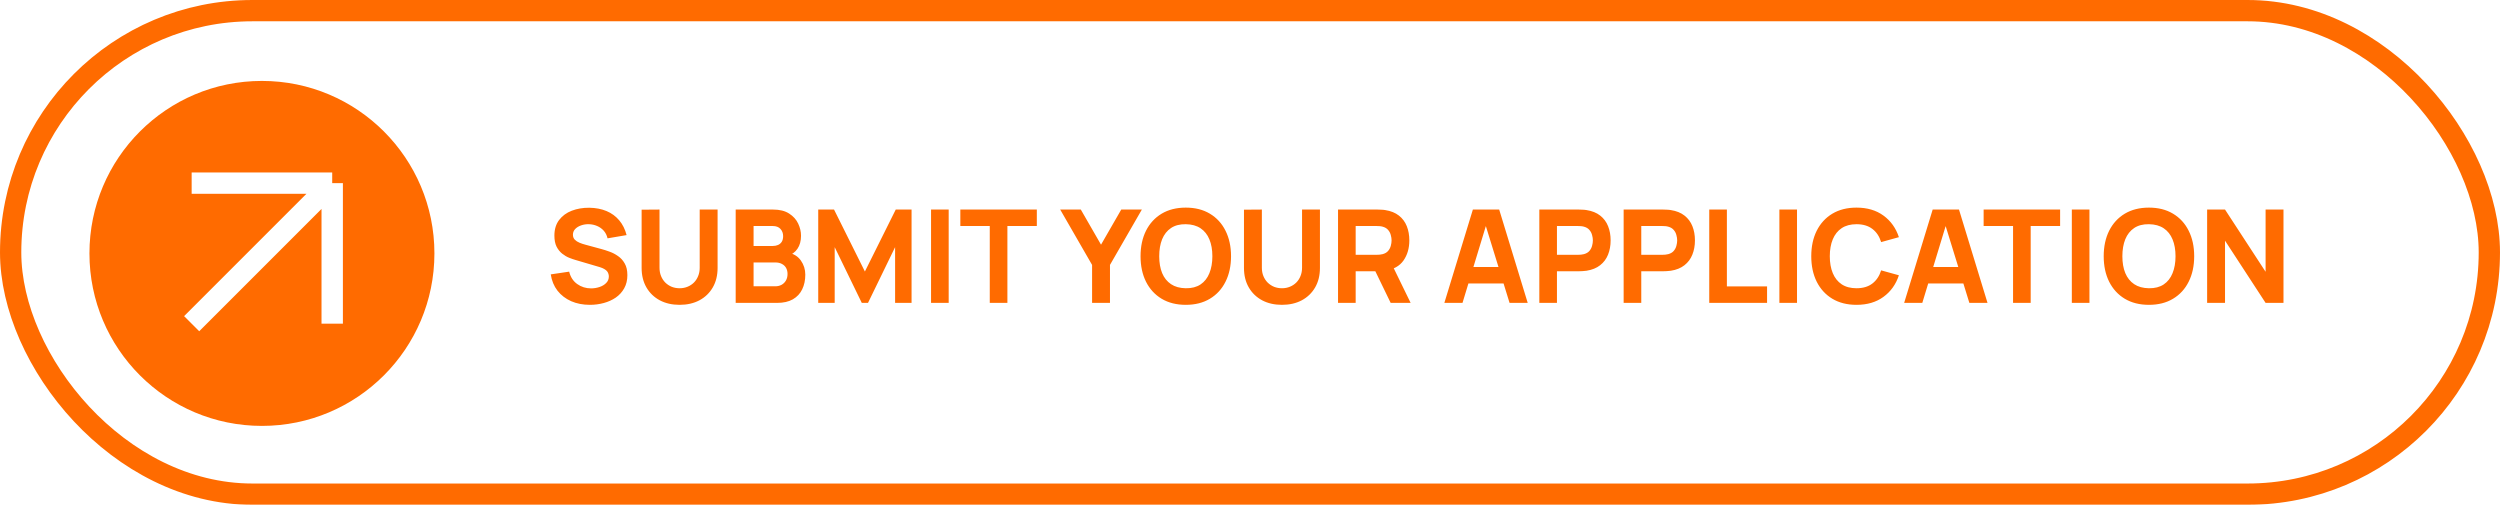
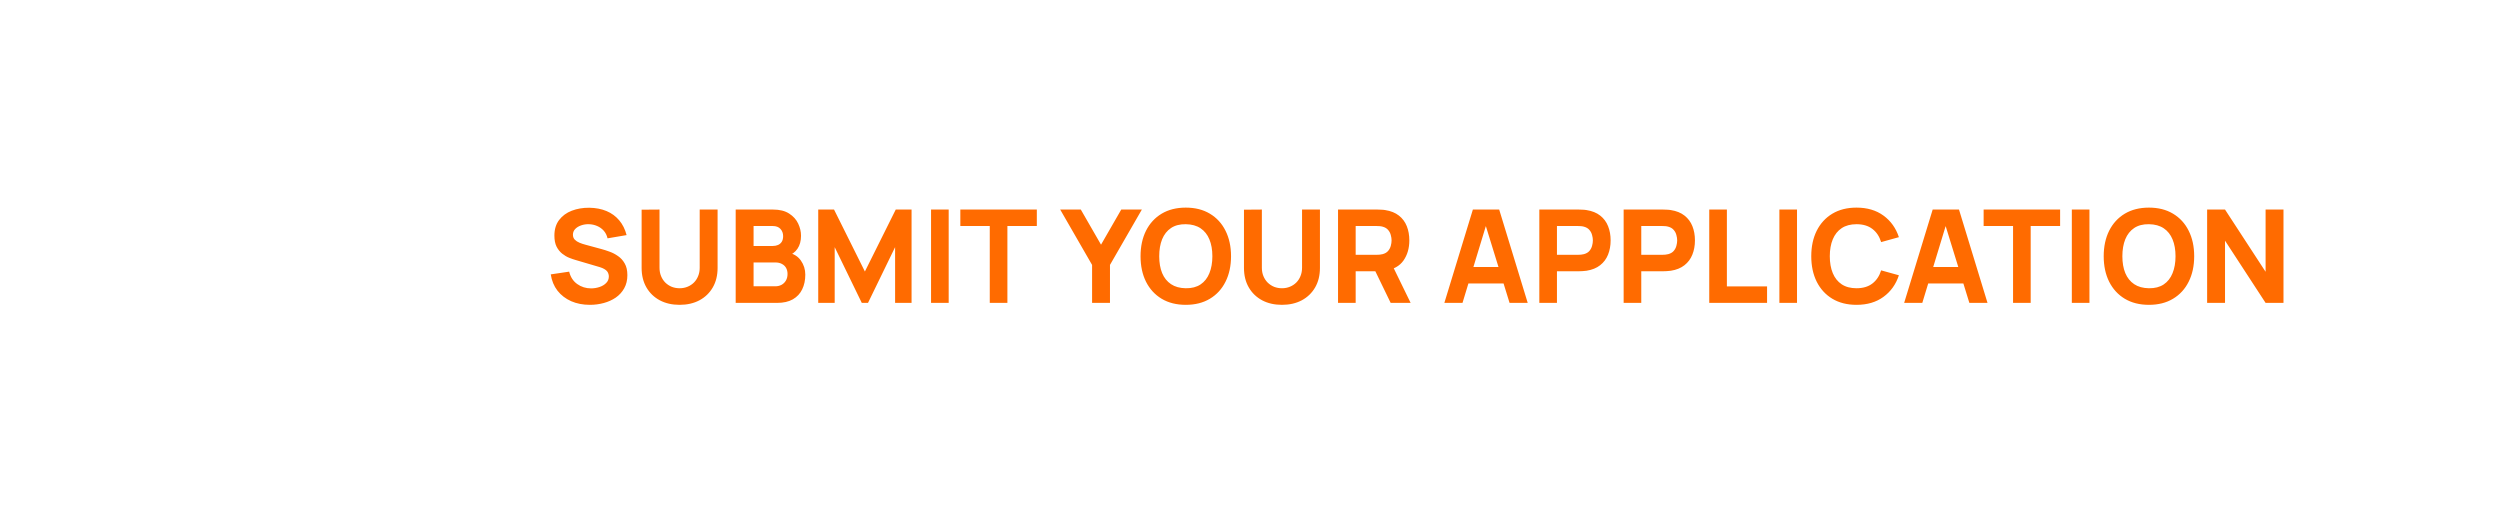
<svg xmlns="http://www.w3.org/2000/svg" width="416" height="84" viewBox="0 0 416 84" fill="none">
  <g filter="url(#filter0_b_0_502)">
    <rect width="416" height="84" rx="42" fill="white" fill-opacity="0.06" />
-     <rect x="1.772" y="1.772" width="412.456" height="80.457" rx="40.228" stroke="#FF6B00" stroke-width="3.543" />
  </g>
-   <circle cx="43.585" cy="42.168" r="28.702" fill="#FF6B00" />
-   <path d="M31.891 30.474H55.279M55.279 30.474V53.861M55.279 30.474L31.891 53.861" stroke="white" stroke-width="3.558" />
  <path d="M98.161 50.725C97.011 50.725 95.972 50.524 95.044 50.121C94.124 49.711 93.365 49.129 92.768 48.374C92.179 47.612 91.805 46.706 91.647 45.656L94.71 45.203C94.925 46.094 95.371 46.781 96.047 47.263C96.723 47.745 97.492 47.986 98.355 47.986C98.837 47.986 99.304 47.91 99.757 47.759C100.21 47.608 100.581 47.385 100.868 47.09C101.163 46.795 101.311 46.432 101.311 46.001C101.311 45.843 101.285 45.692 101.235 45.548C101.192 45.397 101.116 45.257 101.009 45.127C100.901 44.998 100.746 44.876 100.545 44.761C100.351 44.645 100.103 44.541 99.8 44.448L95.767 43.261C95.465 43.175 95.112 43.053 94.71 42.895C94.314 42.736 93.93 42.51 93.556 42.215C93.182 41.92 92.869 41.532 92.617 41.05C92.373 40.561 92.251 39.947 92.251 39.206C92.251 38.163 92.513 37.297 93.038 36.607C93.563 35.916 94.264 35.402 95.141 35.064C96.018 34.726 96.989 34.561 98.053 34.568C99.125 34.583 100.081 34.766 100.922 35.118C101.764 35.471 102.468 35.985 103.036 36.66C103.604 37.329 104.014 38.149 104.266 39.12L101.095 39.659C100.98 39.156 100.768 38.731 100.458 38.386C100.149 38.041 99.779 37.779 99.347 37.599C98.923 37.419 98.478 37.322 98.01 37.308C97.55 37.293 97.115 37.358 96.705 37.502C96.302 37.638 95.972 37.84 95.713 38.106C95.461 38.372 95.335 38.688 95.335 39.055C95.335 39.393 95.439 39.67 95.648 39.885C95.857 40.094 96.119 40.263 96.435 40.392C96.752 40.522 97.075 40.63 97.406 40.716L100.103 41.449C100.505 41.557 100.951 41.701 101.44 41.881C101.929 42.053 102.396 42.298 102.842 42.614C103.295 42.923 103.665 43.333 103.953 43.844C104.248 44.354 104.395 45.001 104.395 45.785C104.395 46.619 104.219 47.349 103.867 47.975C103.522 48.593 103.054 49.107 102.465 49.517C101.875 49.92 101.206 50.222 100.458 50.423C99.718 50.624 98.952 50.725 98.161 50.725ZM113.086 50.725C111.835 50.725 110.735 50.473 109.786 49.97C108.837 49.459 108.096 48.744 107.564 47.824C107.032 46.903 106.766 45.821 106.766 44.577V34.892L109.743 34.87V44.556C109.743 45.066 109.829 45.53 110.002 45.947C110.174 46.364 110.411 46.724 110.713 47.026C111.023 47.328 111.379 47.561 111.781 47.727C112.191 47.885 112.626 47.964 113.086 47.964C113.561 47.964 114 47.881 114.402 47.716C114.812 47.55 115.168 47.317 115.47 47.015C115.772 46.713 116.006 46.353 116.171 45.936C116.344 45.519 116.43 45.059 116.43 44.556V34.87H119.407V44.577C119.407 45.821 119.141 46.903 118.609 47.824C118.077 48.744 117.336 49.459 116.387 49.97C115.438 50.473 114.337 50.725 113.086 50.725ZM122.418 50.401V34.87H128.63C129.738 34.87 130.633 35.093 131.316 35.539C131.999 35.977 132.499 36.531 132.815 37.2C133.132 37.868 133.29 38.544 133.29 39.227C133.29 40.097 133.092 40.82 132.697 41.395C132.308 41.971 131.773 42.355 131.09 42.55V42.01C132.06 42.212 132.786 42.661 133.268 43.358C133.757 44.056 134.002 44.836 134.002 45.699C134.002 46.627 133.829 47.443 133.484 48.147C133.146 48.852 132.628 49.406 131.931 49.808C131.233 50.204 130.356 50.401 129.299 50.401H122.418ZM125.395 47.64H128.997C129.393 47.64 129.745 47.558 130.054 47.392C130.363 47.22 130.604 46.982 130.777 46.68C130.957 46.371 131.046 46.008 131.046 45.591C131.046 45.224 130.971 44.897 130.82 44.61C130.669 44.322 130.439 44.095 130.13 43.93C129.828 43.758 129.45 43.671 128.997 43.671H125.395V47.64ZM125.395 40.932H128.587C128.918 40.932 129.213 40.874 129.472 40.759C129.731 40.644 129.935 40.468 130.086 40.231C130.237 39.986 130.313 39.673 130.313 39.292C130.313 38.818 130.166 38.419 129.871 38.095C129.576 37.771 129.148 37.61 128.587 37.61H125.395V40.932ZM136.153 50.401V34.87H138.784L143.918 45.181L149.052 34.87H151.684V50.401H148.945V41.126L144.436 50.401H143.401L138.892 41.126V50.401H136.153ZM154.927 50.401V34.87H157.861V50.401H154.927ZM164.697 50.401V37.61H159.8V34.87H172.528V37.61H167.631V50.401H164.697ZM181.723 50.401V44.081L176.416 34.87H179.846L183.211 40.716L186.576 34.87H190.006L184.7 44.081V50.401H181.723ZM197.316 50.725C195.763 50.725 194.421 50.387 193.293 49.711C192.171 49.035 191.304 48.09 190.693 46.875C190.089 45.659 189.787 44.246 189.787 42.636C189.787 41.025 190.089 39.612 190.693 38.397C191.304 37.182 192.171 36.236 193.293 35.56C194.421 34.885 195.763 34.547 197.316 34.547C198.869 34.547 200.206 34.885 201.328 35.56C202.457 36.236 203.323 37.182 203.927 38.397C204.538 39.612 204.844 41.025 204.844 42.636C204.844 44.246 204.538 45.659 203.927 46.875C203.323 48.09 202.457 49.035 201.328 49.711C200.206 50.387 198.869 50.725 197.316 50.725ZM197.316 47.964C198.301 47.978 199.12 47.766 199.775 47.328C200.429 46.889 200.918 46.267 201.242 45.462C201.572 44.656 201.738 43.714 201.738 42.636C201.738 41.557 201.572 40.622 201.242 39.831C200.918 39.041 200.429 38.426 199.775 37.987C199.12 37.548 198.301 37.322 197.316 37.308C196.331 37.293 195.511 37.505 194.857 37.944C194.202 38.383 193.71 39.005 193.379 39.81C193.055 40.615 192.894 41.557 192.894 42.636C192.894 43.714 193.055 44.649 193.379 45.44C193.71 46.231 194.202 46.846 194.857 47.284C195.511 47.723 196.331 47.95 197.316 47.964ZM213.318 50.725C212.066 50.725 210.966 50.473 210.017 49.97C209.068 49.459 208.327 48.744 207.795 47.824C207.263 46.903 206.997 45.821 206.997 44.577V34.892L209.974 34.87V44.556C209.974 45.066 210.06 45.53 210.233 45.947C210.405 46.364 210.643 46.724 210.945 47.026C211.254 47.328 211.61 47.561 212.013 47.727C212.422 47.885 212.857 47.964 213.318 47.964C213.792 47.964 214.231 47.881 214.633 47.716C215.043 47.55 215.399 47.317 215.701 47.015C216.003 46.713 216.237 46.353 216.402 45.936C216.575 45.519 216.661 45.059 216.661 44.556V34.87H219.638V44.577C219.638 45.821 219.372 46.903 218.84 47.824C218.308 48.744 217.567 49.459 216.618 49.97C215.669 50.473 214.569 50.725 213.318 50.725ZM222.649 50.401V34.87H229.207C229.358 34.87 229.559 34.877 229.811 34.892C230.07 34.899 230.3 34.92 230.501 34.956C231.429 35.1 232.187 35.406 232.777 35.873C233.374 36.34 233.812 36.93 234.093 37.642C234.373 38.347 234.513 39.134 234.513 40.004C234.513 41.306 234.19 42.42 233.543 43.348C232.896 44.268 231.882 44.836 230.501 45.052L229.207 45.138H225.583V50.401H222.649ZM231.407 50.401L228.344 44.081L231.364 43.499L234.729 50.401H231.407ZM225.583 42.398H229.077C229.228 42.398 229.394 42.391 229.574 42.377C229.753 42.362 229.919 42.334 230.07 42.291C230.465 42.183 230.771 42.003 230.986 41.751C231.202 41.492 231.35 41.209 231.429 40.899C231.515 40.583 231.558 40.285 231.558 40.004C231.558 39.724 231.515 39.429 231.429 39.12C231.35 38.803 231.202 38.519 230.986 38.268C230.771 38.009 230.465 37.825 230.07 37.718C229.919 37.674 229.753 37.646 229.574 37.631C229.394 37.617 229.228 37.61 229.077 37.61H225.583V42.398ZM240.34 50.401L245.086 34.87H249.465L254.211 50.401H251.191L246.963 36.704H247.523L243.36 50.401H240.34ZM243.188 47.166V44.426H251.385V47.166H243.188ZM256.144 50.401V34.87H262.701C262.852 34.87 263.054 34.877 263.305 34.892C263.564 34.899 263.794 34.92 263.996 34.956C264.923 35.1 265.682 35.406 266.272 35.873C266.868 36.34 267.307 36.93 267.587 37.642C267.868 38.347 268.008 39.134 268.008 40.004C268.008 40.874 267.864 41.665 267.577 42.377C267.296 43.082 266.858 43.668 266.261 44.135C265.671 44.602 264.916 44.908 263.996 45.052C263.794 45.081 263.564 45.102 263.305 45.117C263.047 45.131 262.845 45.138 262.701 45.138H259.077V50.401H256.144ZM259.077 42.398H262.572C262.723 42.398 262.888 42.391 263.068 42.377C263.248 42.362 263.413 42.334 263.564 42.291C263.96 42.183 264.265 42.003 264.481 41.751C264.697 41.492 264.844 41.209 264.923 40.899C265.01 40.583 265.053 40.285 265.053 40.004C265.053 39.724 265.01 39.429 264.923 39.12C264.844 38.803 264.697 38.519 264.481 38.268C264.265 38.009 263.96 37.825 263.564 37.718C263.413 37.674 263.248 37.646 263.068 37.631C262.888 37.617 262.723 37.61 262.572 37.61H259.077V42.398ZM270.174 50.401V34.87H276.731C276.882 34.87 277.084 34.877 277.335 34.892C277.594 34.899 277.824 34.92 278.026 34.956C278.953 35.1 279.712 35.406 280.301 35.873C280.898 36.34 281.337 36.93 281.617 37.642C281.898 38.347 282.038 39.134 282.038 40.004C282.038 40.874 281.894 41.665 281.606 42.377C281.326 43.082 280.887 43.668 280.291 44.135C279.701 44.602 278.946 44.908 278.026 45.052C277.824 45.081 277.594 45.102 277.335 45.117C277.076 45.131 276.875 45.138 276.731 45.138H273.107V50.401H270.174ZM273.107 42.398H276.602C276.753 42.398 276.918 42.391 277.098 42.377C277.278 42.362 277.443 42.334 277.594 42.291C277.99 42.183 278.295 42.003 278.511 41.751C278.727 41.492 278.874 41.209 278.953 40.899C279.039 40.583 279.083 40.285 279.083 40.004C279.083 39.724 279.039 39.429 278.953 39.12C278.874 38.803 278.727 38.519 278.511 38.268C278.295 38.009 277.99 37.825 277.594 37.718C277.443 37.674 277.278 37.646 277.098 37.631C276.918 37.617 276.753 37.61 276.602 37.61H273.107V42.398ZM284.419 50.401V34.87H287.353V47.662H294.04V50.401H284.419ZM296.09 50.401V34.87H299.023V50.401H296.09ZM308.922 50.725C307.369 50.725 306.028 50.387 304.899 49.711C303.778 49.035 302.911 48.09 302.3 46.875C301.696 45.659 301.394 44.246 301.394 42.636C301.394 41.025 301.696 39.612 302.3 38.397C302.911 37.182 303.778 36.236 304.899 35.56C306.028 34.885 307.369 34.547 308.922 34.547C310.706 34.547 312.201 34.989 313.409 35.873C314.624 36.758 315.48 37.955 315.976 39.465L313.021 40.285C312.733 39.343 312.248 38.613 311.565 38.095C310.882 37.57 310.001 37.308 308.922 37.308C307.937 37.308 307.114 37.527 306.453 37.966C305.798 38.404 305.306 39.023 304.975 39.821C304.644 40.619 304.479 41.557 304.479 42.636C304.479 43.714 304.644 44.653 304.975 45.451C305.306 46.249 305.798 46.867 306.453 47.306C307.114 47.745 307.937 47.964 308.922 47.964C310.001 47.964 310.882 47.702 311.565 47.177C312.248 46.652 312.733 45.922 313.021 44.987L315.976 45.807C315.48 47.317 314.624 48.514 313.409 49.398C312.201 50.283 310.706 50.725 308.922 50.725ZM316.851 50.401L321.597 34.87H325.976L330.722 50.401H327.702L323.474 36.704H324.035L319.871 50.401H316.851ZM319.699 47.166V44.426H327.896V47.166H319.699ZM334.972 50.401V37.61H330.076V34.87H342.803V37.61H337.906V50.401H334.972ZM344.752 50.401V34.87H347.685V50.401H344.752ZM357.585 50.725C356.031 50.725 354.69 50.387 353.561 49.711C352.44 49.035 351.573 48.09 350.962 46.875C350.358 45.659 350.056 44.246 350.056 42.636C350.056 41.025 350.358 39.612 350.962 38.397C351.573 37.182 352.44 36.236 353.561 35.56C354.69 34.885 356.031 34.547 357.585 34.547C359.138 34.547 360.475 34.885 361.597 35.56C362.726 36.236 363.592 37.182 364.196 38.397C364.807 39.612 365.113 41.025 365.113 42.636C365.113 44.246 364.807 45.659 364.196 46.875C363.592 48.09 362.726 49.035 361.597 49.711C360.475 50.387 359.138 50.725 357.585 50.725ZM357.585 47.964C358.57 47.978 359.389 47.766 360.044 47.328C360.698 46.889 361.187 46.267 361.511 45.462C361.841 44.656 362.007 43.714 362.007 42.636C362.007 41.557 361.841 40.622 361.511 39.831C361.187 39.041 360.698 38.426 360.044 37.987C359.389 37.548 358.57 37.322 357.585 37.308C356.599 37.293 355.78 37.505 355.125 37.944C354.471 38.383 353.978 39.005 353.648 39.81C353.324 40.615 353.162 41.557 353.162 42.636C353.162 43.714 353.324 44.649 353.648 45.44C353.978 46.231 354.471 46.846 355.125 47.284C355.78 47.723 356.599 47.95 357.585 47.964ZM367.266 50.401V34.87H370.243L376.995 45.224V34.87H379.972V50.401H376.995L370.243 40.047V50.401H367.266Z" fill="#FF6B00" />
  <defs>
    <filter id="filter0_b_0_502" x="-29.765" y="-29.765" width="475.531" height="143.531" filterUnits="userSpaceOnUse" color-interpolation-filters="sRGB">
      <feFlood flood-opacity="0" result="BackgroundImageFix" />
      <feGaussianBlur in="BackgroundImageFix" stdDeviation="14.883" />
      <feComposite in2="SourceAlpha" operator="in" result="effect1_backgroundBlur_0_502" />
      <feBlend mode="normal" in="SourceGraphic" in2="effect1_backgroundBlur_0_502" result="shape" />
    </filter>
  </defs>
</svg>